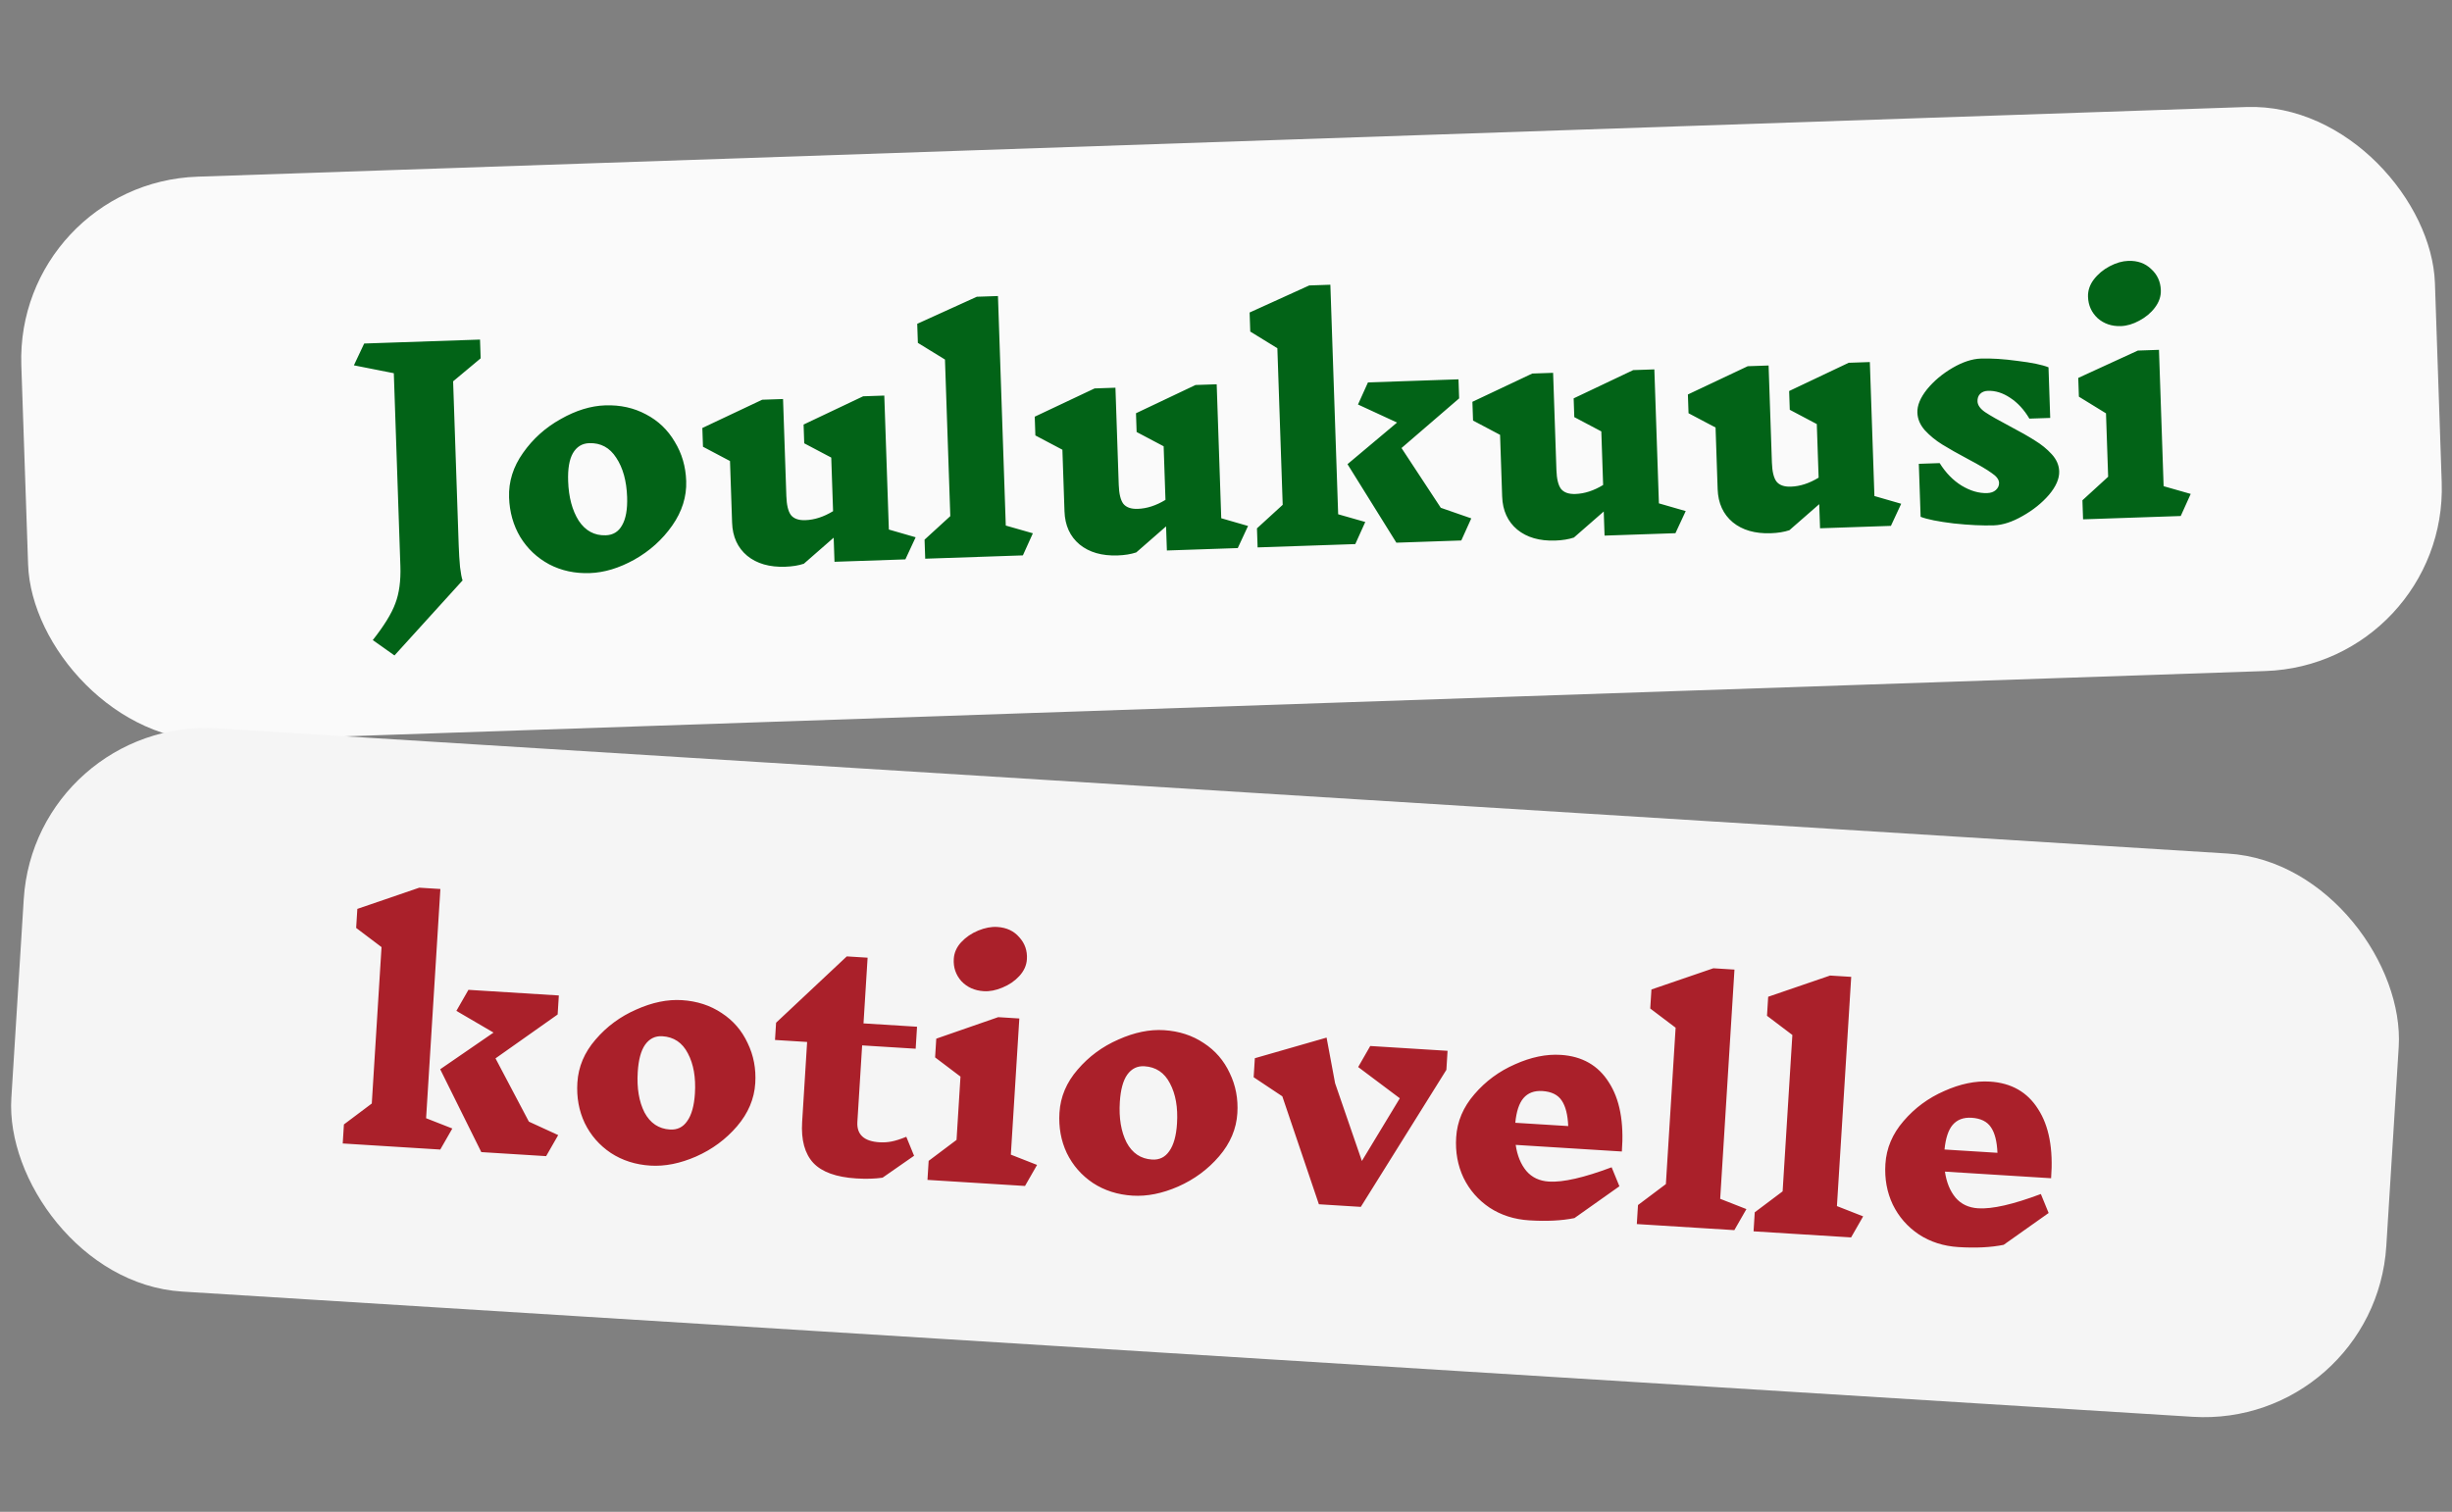
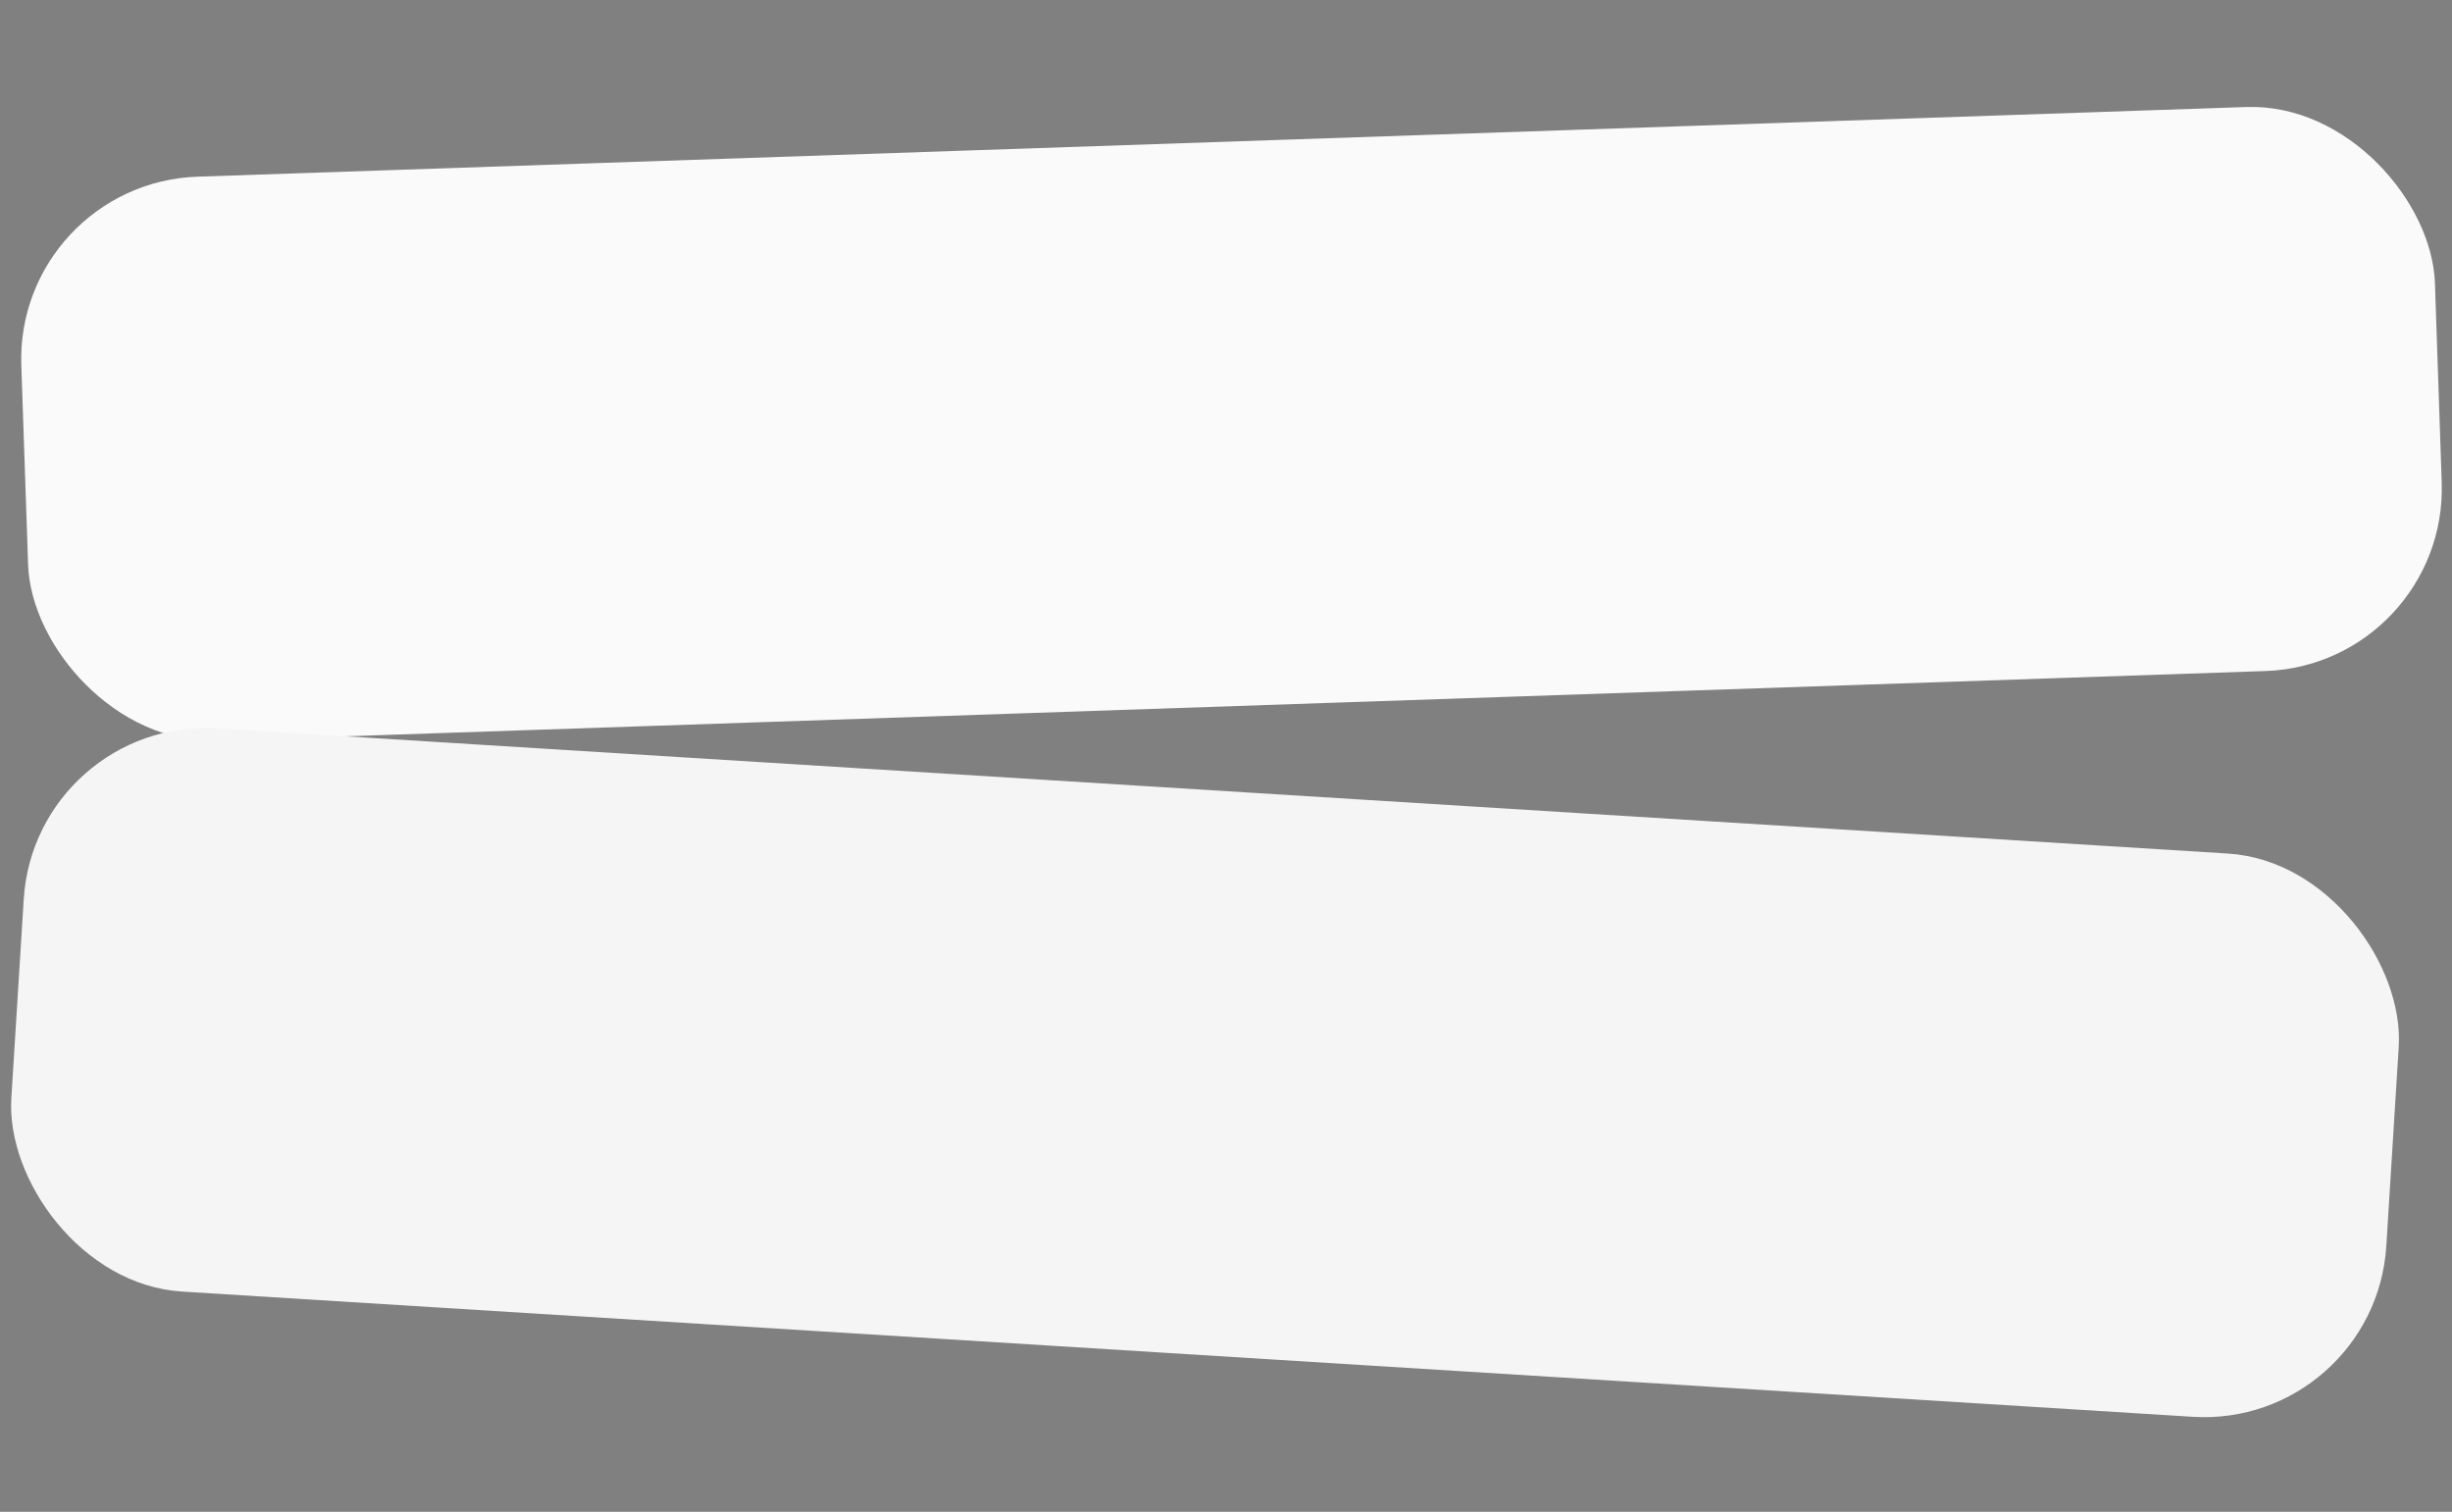
<svg xmlns="http://www.w3.org/2000/svg" width="1889" height="1165" viewBox="0 0 1889 1165" fill="none">
  <rect x="0" y="0" width="1889" height="1165" fill="#808080" stroke="none" />
  <rect x="11.646" y="140.928" width="1860.5" height="434.877" rx="140.641" transform="rotate(-1.948 11.646 140.928)" fill="#FAFAFA" />
-   <path d="M353.371 420.023C353.579 426.141 353.925 431.794 354.408 436.984C355.038 442.015 355.69 445.438 356.365 447.253L303.898 505.079L287.188 493.245C295.995 482.074 301.798 472.613 304.597 464.862C307.548 457.105 308.832 447.568 308.447 436.25L303.39 287.59L272.636 281.516L280.562 264.71L369.804 261.674L370.296 276.127L349.079 293.845L353.371 420.023ZM466.255 312.368C477.879 311.973 488.37 314.295 497.729 319.336C507.082 324.224 514.441 331.247 519.806 340.405C525.318 349.404 528.264 359.487 528.644 370.651C529.055 382.734 525.463 394.187 517.869 405.011C510.275 415.834 500.543 424.587 488.674 431.268C476.953 437.792 465.51 441.243 454.345 441.623C442.874 442.013 432.462 439.765 423.109 434.877C413.75 429.836 406.315 422.816 400.802 413.816C395.443 404.811 392.571 394.65 392.186 383.332C391.77 371.097 395.361 359.644 402.961 348.973C410.555 338.149 420.212 329.476 431.934 322.952C443.65 316.276 455.091 312.748 466.255 312.368ZM453.925 341.497C448.419 341.685 444.22 344.277 441.327 349.276C438.583 354.116 437.372 361.277 437.694 370.759C438.116 383.148 440.835 393.314 445.852 401.259C451.016 409.045 457.958 412.79 466.675 412.494C472.334 412.301 476.533 409.709 479.273 404.716C482.165 399.717 483.45 392.477 483.128 382.995C482.706 370.606 479.913 360.519 474.748 352.732C469.737 344.941 462.795 341.196 453.925 341.497ZM697.49 431.056L642.89 432.913L642.258 414.33L619.284 434.405C615.196 435.769 610.399 436.545 604.893 436.732C592.81 437.143 583.068 434.335 575.667 428.309C568.26 422.13 564.372 413.611 564.003 402.752L562.387 355.264L541.571 344.258L541.08 329.805L587.193 308.025L603.252 307.478L605.796 382.267C606.03 389.15 607.191 394.01 609.278 396.848C611.518 399.681 615.238 401.009 620.438 400.833C627.474 400.593 634.592 398.284 641.793 393.905L640.388 352.61L619.572 341.605L619.08 327.152L664.965 305.379L681.253 304.825L684.765 408.061L705.409 414.02L697.49 431.056ZM788.024 427.976L712.777 430.536L712.277 415.853L732.102 397.723L727.997 277.052L707.119 264.211L706.62 249.528L752.535 228.673L768.823 228.119L774.84 404.997L795.714 410.948L788.024 427.976ZM953.564 422.345L898.964 424.202L898.332 405.62L875.358 425.694C871.27 427.058 866.473 427.834 860.967 428.021C848.885 428.432 839.143 425.625 831.741 419.599C824.334 413.42 820.446 404.901 820.077 394.042L818.461 346.553L797.646 335.547L797.154 321.094L843.268 299.314L859.327 298.768L861.871 373.557C862.105 380.439 863.265 385.299 865.352 388.138C867.592 390.971 871.312 392.299 876.513 392.122C883.548 391.883 890.666 389.573 897.867 385.194L896.462 343.9L875.646 332.894L875.155 318.441L921.039 296.669L937.327 296.115L940.839 399.351L961.483 405.309L953.564 422.345ZM1051.79 402.237L1044.1 419.266L968.851 421.825L968.351 407.143L988.176 389.013L984.071 268.341L963.193 255.5L962.694 240.818L1008.61 219.963L1024.9 219.409L1030.91 396.287L1051.79 402.237ZM1125.77 416.487L1075.76 418.189L1038.1 357.686L1076.28 325.61L1046.18 311.705L1053.87 294.677L1123.61 292.304L1124.11 306.987L1079.71 345.246L1109.98 391.3L1133.46 399.459L1125.77 416.487ZM1290.74 410.876L1236.14 412.733L1235.51 394.151L1212.53 414.225C1208.45 415.589 1203.65 416.365 1198.14 416.552C1186.06 416.963 1176.32 414.156 1168.92 408.129C1161.51 401.95 1157.62 393.431 1157.25 382.572L1155.64 335.084L1134.82 324.078L1134.33 309.625L1180.44 287.845L1196.5 287.299L1199.05 362.087C1199.28 368.97 1200.44 373.83 1202.53 376.668C1204.77 379.502 1208.49 380.83 1213.69 380.653C1220.72 380.413 1227.84 378.104 1235.04 373.725L1233.64 332.431L1212.82 321.425L1212.33 306.972L1258.21 285.199L1274.5 284.645L1278.01 387.882L1298.66 393.84L1290.74 410.876ZM1456.75 405.229L1402.15 407.086L1401.52 388.504L1378.54 408.578C1374.46 409.942 1369.66 410.718 1364.15 410.905C1352.07 411.316 1342.33 408.509 1334.93 402.482C1327.52 396.303 1323.63 387.784 1323.26 376.925L1321.65 329.437L1300.83 318.431L1300.34 303.978L1346.45 282.198L1362.51 281.652L1365.06 356.44C1365.29 363.323 1366.45 368.183 1368.54 371.022C1370.78 373.855 1374.5 375.183 1379.7 375.006C1386.73 374.766 1393.85 372.457 1401.05 368.078L1399.65 326.784L1378.83 315.778L1378.34 301.325L1424.23 279.552L1440.51 278.998L1444.03 382.235L1464.67 388.193L1456.75 405.229ZM1540.06 372.077C1539.97 369.477 1538.05 366.94 1534.29 364.465C1530.68 361.831 1524.66 358.285 1516.24 353.824C1508.13 349.507 1501.5 345.751 1496.34 342.558C1491.18 339.365 1486.69 335.69 1482.87 331.532C1479.21 327.369 1477.29 322.841 1477.13 317.947C1476.94 312.441 1479.41 306.462 1484.55 300.009C1489.85 293.551 1496.4 288.045 1504.2 283.493C1512.01 278.94 1519.28 276.549 1526.01 276.32C1534.12 276.044 1543.55 276.642 1554.32 278.113C1565.24 279.426 1573.18 281.07 1578.15 283.045L1579.47 322.045L1563.41 322.591C1559.35 315.686 1554.42 310.341 1548.63 306.557C1542.99 302.768 1537.26 300.972 1531.45 301.17C1528.85 301.258 1526.81 302.093 1525.33 303.675C1524 305.098 1523.38 306.957 1523.45 309.251C1523.55 312.157 1525.48 314.924 1529.25 317.552C1533.17 320.175 1539.49 323.788 1548.22 328.39C1556.17 332.56 1562.65 336.245 1567.66 339.443C1572.66 342.488 1577 346.016 1580.65 350.026C1584.31 354.035 1586.22 358.411 1586.38 363.152C1586.58 368.811 1583.95 374.872 1578.5 381.335C1573.05 387.645 1566.27 393.082 1558.16 397.645C1550.2 402.203 1542.85 404.597 1536.12 404.826C1527.4 405.122 1517.05 404.632 1505.07 403.356C1493.23 401.921 1484.75 400.219 1479.63 398.249L1478.24 357.414L1494.3 356.868C1498.99 364.364 1504.62 370.144 1511.19 374.208C1517.92 378.266 1524.49 380.187 1530.91 379.968C1533.67 379.874 1535.86 379.111 1537.5 377.677C1539.28 376.085 1540.13 374.219 1540.06 372.077ZM1680.02 397.634L1604.78 400.194L1604.28 385.511L1624.1 367.381L1622.44 318.516L1601.56 305.675L1601.07 291.222L1646.98 270.138L1663.26 269.584L1666.84 374.655L1687.71 380.606L1680.02 397.634ZM1639.57 201.027C1646.76 200.782 1652.65 202.879 1657.24 207.316C1661.98 211.595 1664.46 217.023 1664.69 223.6C1664.85 228.341 1663.32 232.833 1660.09 237.077C1657.02 241.163 1652.99 244.515 1648.03 247.134C1643.22 249.748 1638.52 251.133 1633.93 251.289C1626.9 251.528 1620.93 249.511 1616.04 245.236C1611.3 240.804 1608.81 235.3 1608.59 228.723C1608.43 223.982 1609.89 219.569 1612.96 215.483C1616.19 211.239 1620.28 207.808 1625.24 205.189C1630.21 202.57 1634.98 201.183 1639.57 201.027Z" fill="#026317" />
  <rect x="27.038" y="552.498" width="1833.2" height="434.877" rx="140.641" transform="rotate(3.565 27.038 552.498)" fill="#F5F5F5" />
-   <path d="M348.469 869.62L339.18 885.831L264.034 881.15L264.947 866.487L286.422 850.345L293.929 729.837L274.381 715.05L275.294 700.388L323.001 684.04L339.267 685.054L328.264 861.691L348.469 869.62ZM420.74 890.911L370.796 887.8L339.124 823.959L380.213 795.7L351.586 778.967L360.876 762.757L430.523 767.095L429.61 781.758L381.735 815.574L407.447 864.324L430.03 874.701L420.74 890.911ZM525.349 770.702C536.957 771.426 547.177 774.745 556.008 780.662C564.848 786.426 571.499 794.123 575.959 803.754C580.581 813.242 582.544 823.56 581.85 834.71C581.098 846.776 576.423 857.831 567.824 867.875C559.226 877.919 548.698 885.696 536.242 891.207C523.948 896.574 512.226 898.91 501.077 898.216C489.622 897.502 479.474 894.263 470.633 888.499C461.802 882.583 455.075 874.881 450.453 865.393C445.984 855.915 444.101 845.525 444.805 834.223C445.566 822.004 450.242 810.949 458.831 801.058C467.43 791.014 477.876 783.308 490.17 777.941C502.473 772.421 514.2 770.008 525.349 770.702ZM510.277 798.513C504.779 798.17 500.35 800.347 496.991 805.045C493.794 809.599 491.901 816.61 491.311 826.08C490.54 838.451 492.27 848.832 496.501 857.222C500.893 865.469 507.443 869.863 516.149 870.406C521.8 870.758 526.229 868.58 529.435 863.874C532.794 859.176 534.769 852.093 535.359 842.623C536.129 830.252 534.318 819.943 529.925 811.696C525.685 803.459 519.136 799.064 510.277 798.513ZM679.914 907.516C674.034 908.376 667.276 908.569 659.639 908.093C644.213 907.132 633.191 903.149 626.574 896.144C619.967 888.986 617.097 878.457 617.962 864.558L621.801 802.93L597.058 801.389L597.886 788.101L652.358 736.986L668.396 737.985L665.242 788.617L706.48 791.185L705.424 808.139L664.185 805.57L660.518 864.449C659.909 874.224 665.561 879.483 677.474 880.225C680.682 880.425 683.76 880.233 686.71 879.651C689.812 879.077 693.644 877.859 698.207 875.997L704.195 890.629L679.914 907.516ZM789.661 913.893L714.516 909.212L715.429 894.549L736.904 878.407L739.944 829.609L720.395 814.821L721.295 800.388L769.015 783.811L785.282 784.825L778.745 889.754L798.951 897.682L789.661 913.893ZM768.285 714.308C775.464 714.756 781.125 717.408 785.269 722.266C789.575 726.981 791.523 732.622 791.114 739.19C790.819 743.924 788.863 748.249 785.246 752.164C781.792 755.935 777.468 758.886 772.275 761.015C767.236 763.155 762.425 764.082 757.843 763.796C750.817 763.358 745.075 760.777 740.616 756.053C736.319 751.186 734.375 745.468 734.784 738.901C735.079 734.166 736.954 729.913 740.409 726.141C744.026 722.227 748.431 719.205 753.623 717.075C758.816 714.945 763.703 714.023 768.285 714.308ZM896.746 793.838C908.354 794.561 918.573 797.881 927.404 803.798C936.245 809.561 942.895 817.259 947.355 826.89C951.977 836.377 953.941 846.696 953.246 857.845C952.495 869.912 947.82 880.967 939.221 891.01C930.622 901.054 920.095 908.832 907.639 914.342C895.345 919.709 883.623 922.046 872.473 921.351C861.018 920.638 850.87 917.399 842.03 911.635C833.199 905.719 826.472 898.016 821.85 888.529C817.38 879.051 815.498 868.661 816.202 857.358C816.963 845.139 821.638 834.084 830.227 824.193C838.826 814.149 849.272 806.444 861.566 801.076C873.87 795.556 885.596 793.144 896.746 793.838ZM881.674 821.648C876.176 821.306 871.747 823.483 868.388 828.18C865.191 832.734 863.297 839.746 862.707 849.216C861.937 861.587 863.667 871.968 867.897 880.358C872.29 888.604 878.839 892.999 887.545 893.541C893.196 893.893 897.625 891.716 900.832 887.009C904.191 882.312 906.165 875.229 906.755 865.759C907.526 853.387 905.715 843.078 901.322 834.832C897.082 826.594 890.533 822.2 881.674 821.648ZM1114.28 824.408L1048.36 930.008L1016.06 927.996L987.89 844.824L965.807 830.109L966.72 815.446L1021.99 799.57L1028.54 834.707L1049.18 894.641L1078.41 846.323L1046.33 822.246L1055.62 806.035L1115.19 809.746L1114.28 824.408ZM1202.36 812.876C1218.86 813.904 1231.22 820.96 1239.45 834.046C1247.85 846.988 1251.19 864.752 1249.47 887.338L1167.68 882.243C1168.86 890.443 1171.59 897.129 1175.87 902.302C1180.15 907.322 1185.96 910.061 1193.29 910.517C1204.14 911.193 1220.24 907.519 1241.59 899.496L1247.58 914.129L1212.93 938.65C1203.15 940.647 1191.53 941.227 1178.09 940.389C1166.64 939.676 1156.49 936.437 1147.65 930.673C1138.82 924.757 1132.09 917.055 1127.47 907.567C1123 898.089 1121.12 887.699 1121.82 876.396C1122.58 864.177 1127.26 853.122 1135.85 843.231C1144.45 833.187 1154.89 825.482 1167.19 820.114C1179.49 814.594 1191.22 812.182 1202.36 812.876ZM1188.21 840.743C1181.95 840.353 1177.08 842.197 1173.61 846.273C1170.29 850.207 1168.21 856.517 1167.37 865.204L1208.15 867.744C1207.77 858.981 1206.11 852.438 1203.16 848.114C1200.22 843.638 1195.24 841.181 1188.21 840.743ZM1336.13 947.934L1260.99 943.253L1261.9 928.591L1283.38 912.449L1290.88 791.941L1271.33 777.154L1272.25 762.491L1319.95 746.144L1336.22 747.157L1325.22 923.795L1345.42 931.724L1336.13 947.934ZM1426.07 953.537L1350.93 948.856L1351.84 934.193L1373.32 918.052L1380.82 797.544L1361.28 782.757L1362.19 768.094L1409.89 751.747L1426.16 752.76L1415.16 929.398L1435.36 937.326L1426.07 953.537ZM1533.04 833.475C1549.54 834.503 1561.9 841.559 1570.13 854.645C1578.53 867.587 1581.87 885.351 1580.15 907.937L1498.36 902.842C1499.54 911.042 1502.26 917.728 1506.54 922.901C1510.83 927.921 1516.64 930.66 1523.97 931.116C1534.81 931.792 1550.91 928.118 1572.26 920.095L1578.25 934.728L1543.61 959.249C1533.82 961.246 1522.21 961.826 1508.77 960.988C1497.31 960.275 1487.17 957.036 1478.33 951.272C1469.49 945.356 1462.77 937.654 1458.15 928.166C1453.68 918.688 1451.79 908.298 1452.5 896.995C1453.26 884.776 1457.93 873.721 1466.52 863.83C1475.12 853.786 1485.57 846.081 1497.86 840.713C1510.17 835.193 1521.89 832.781 1533.04 833.475ZM1518.89 861.342C1512.62 860.952 1507.76 862.796 1504.28 866.872C1500.97 870.806 1498.89 877.116 1498.04 885.803L1538.82 888.343C1538.45 879.58 1536.79 873.037 1533.84 868.713C1530.9 864.237 1525.91 861.78 1518.89 861.342Z" fill="#AA202A" />
</svg>